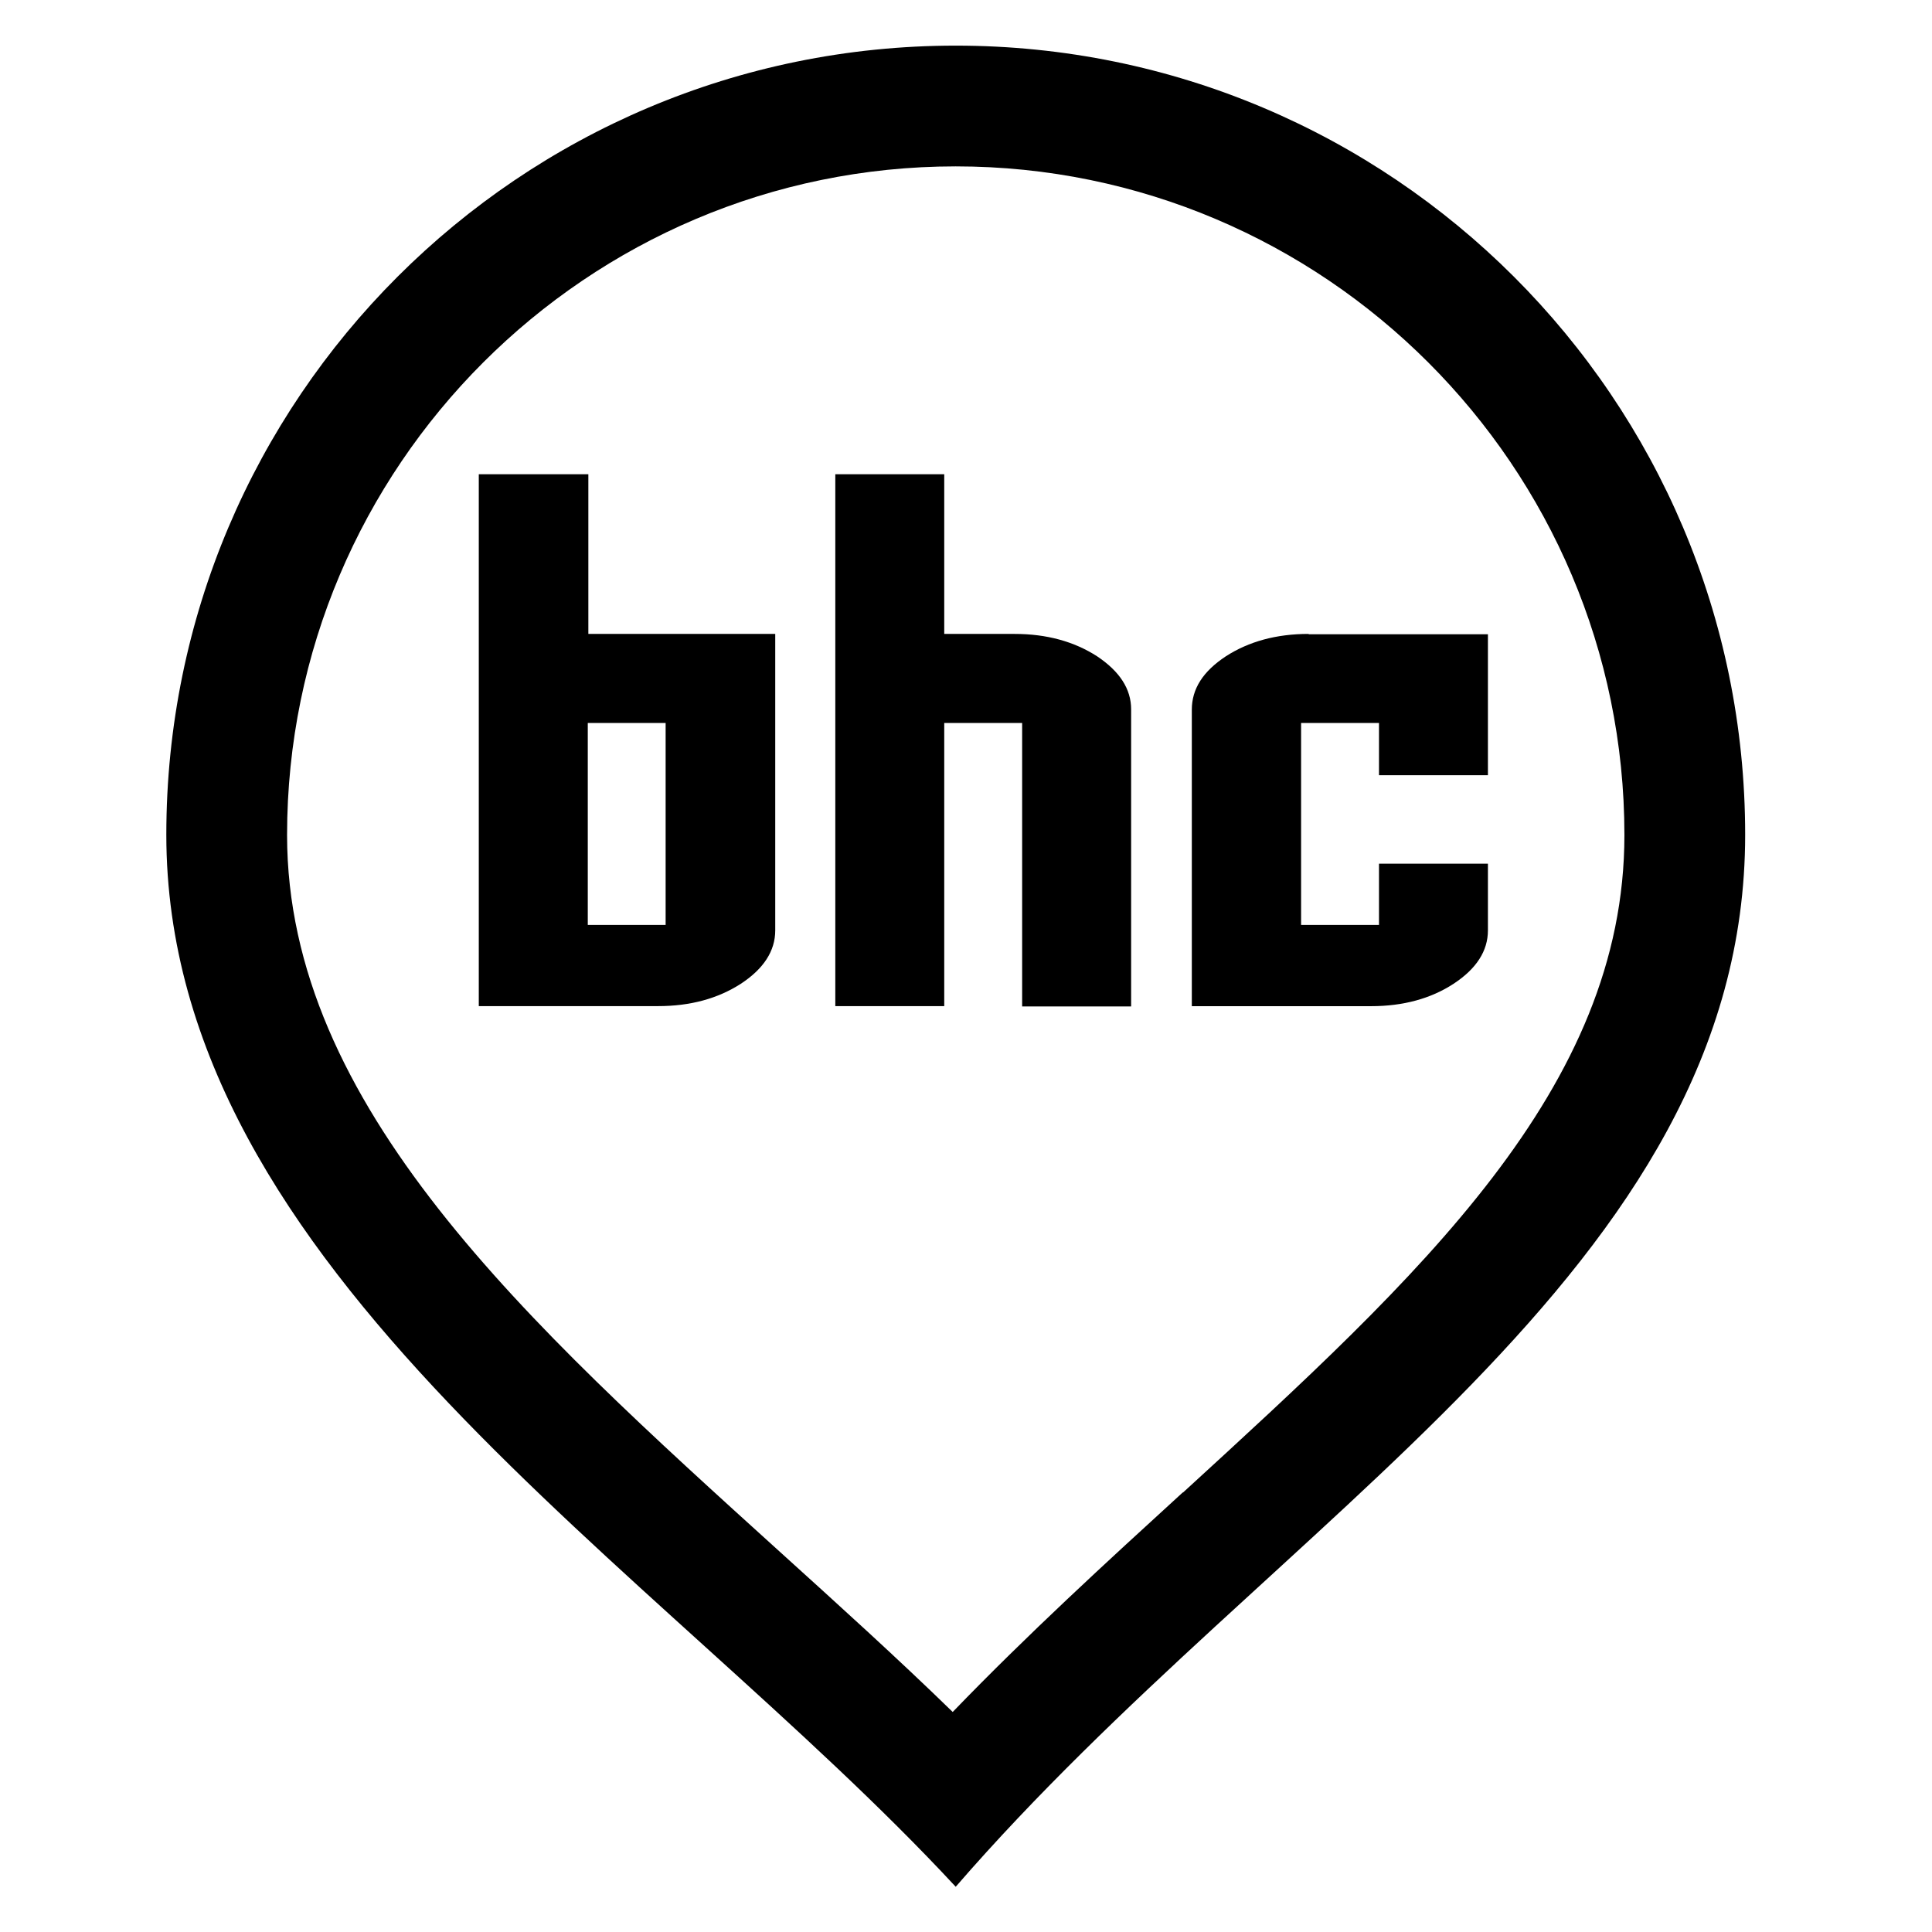
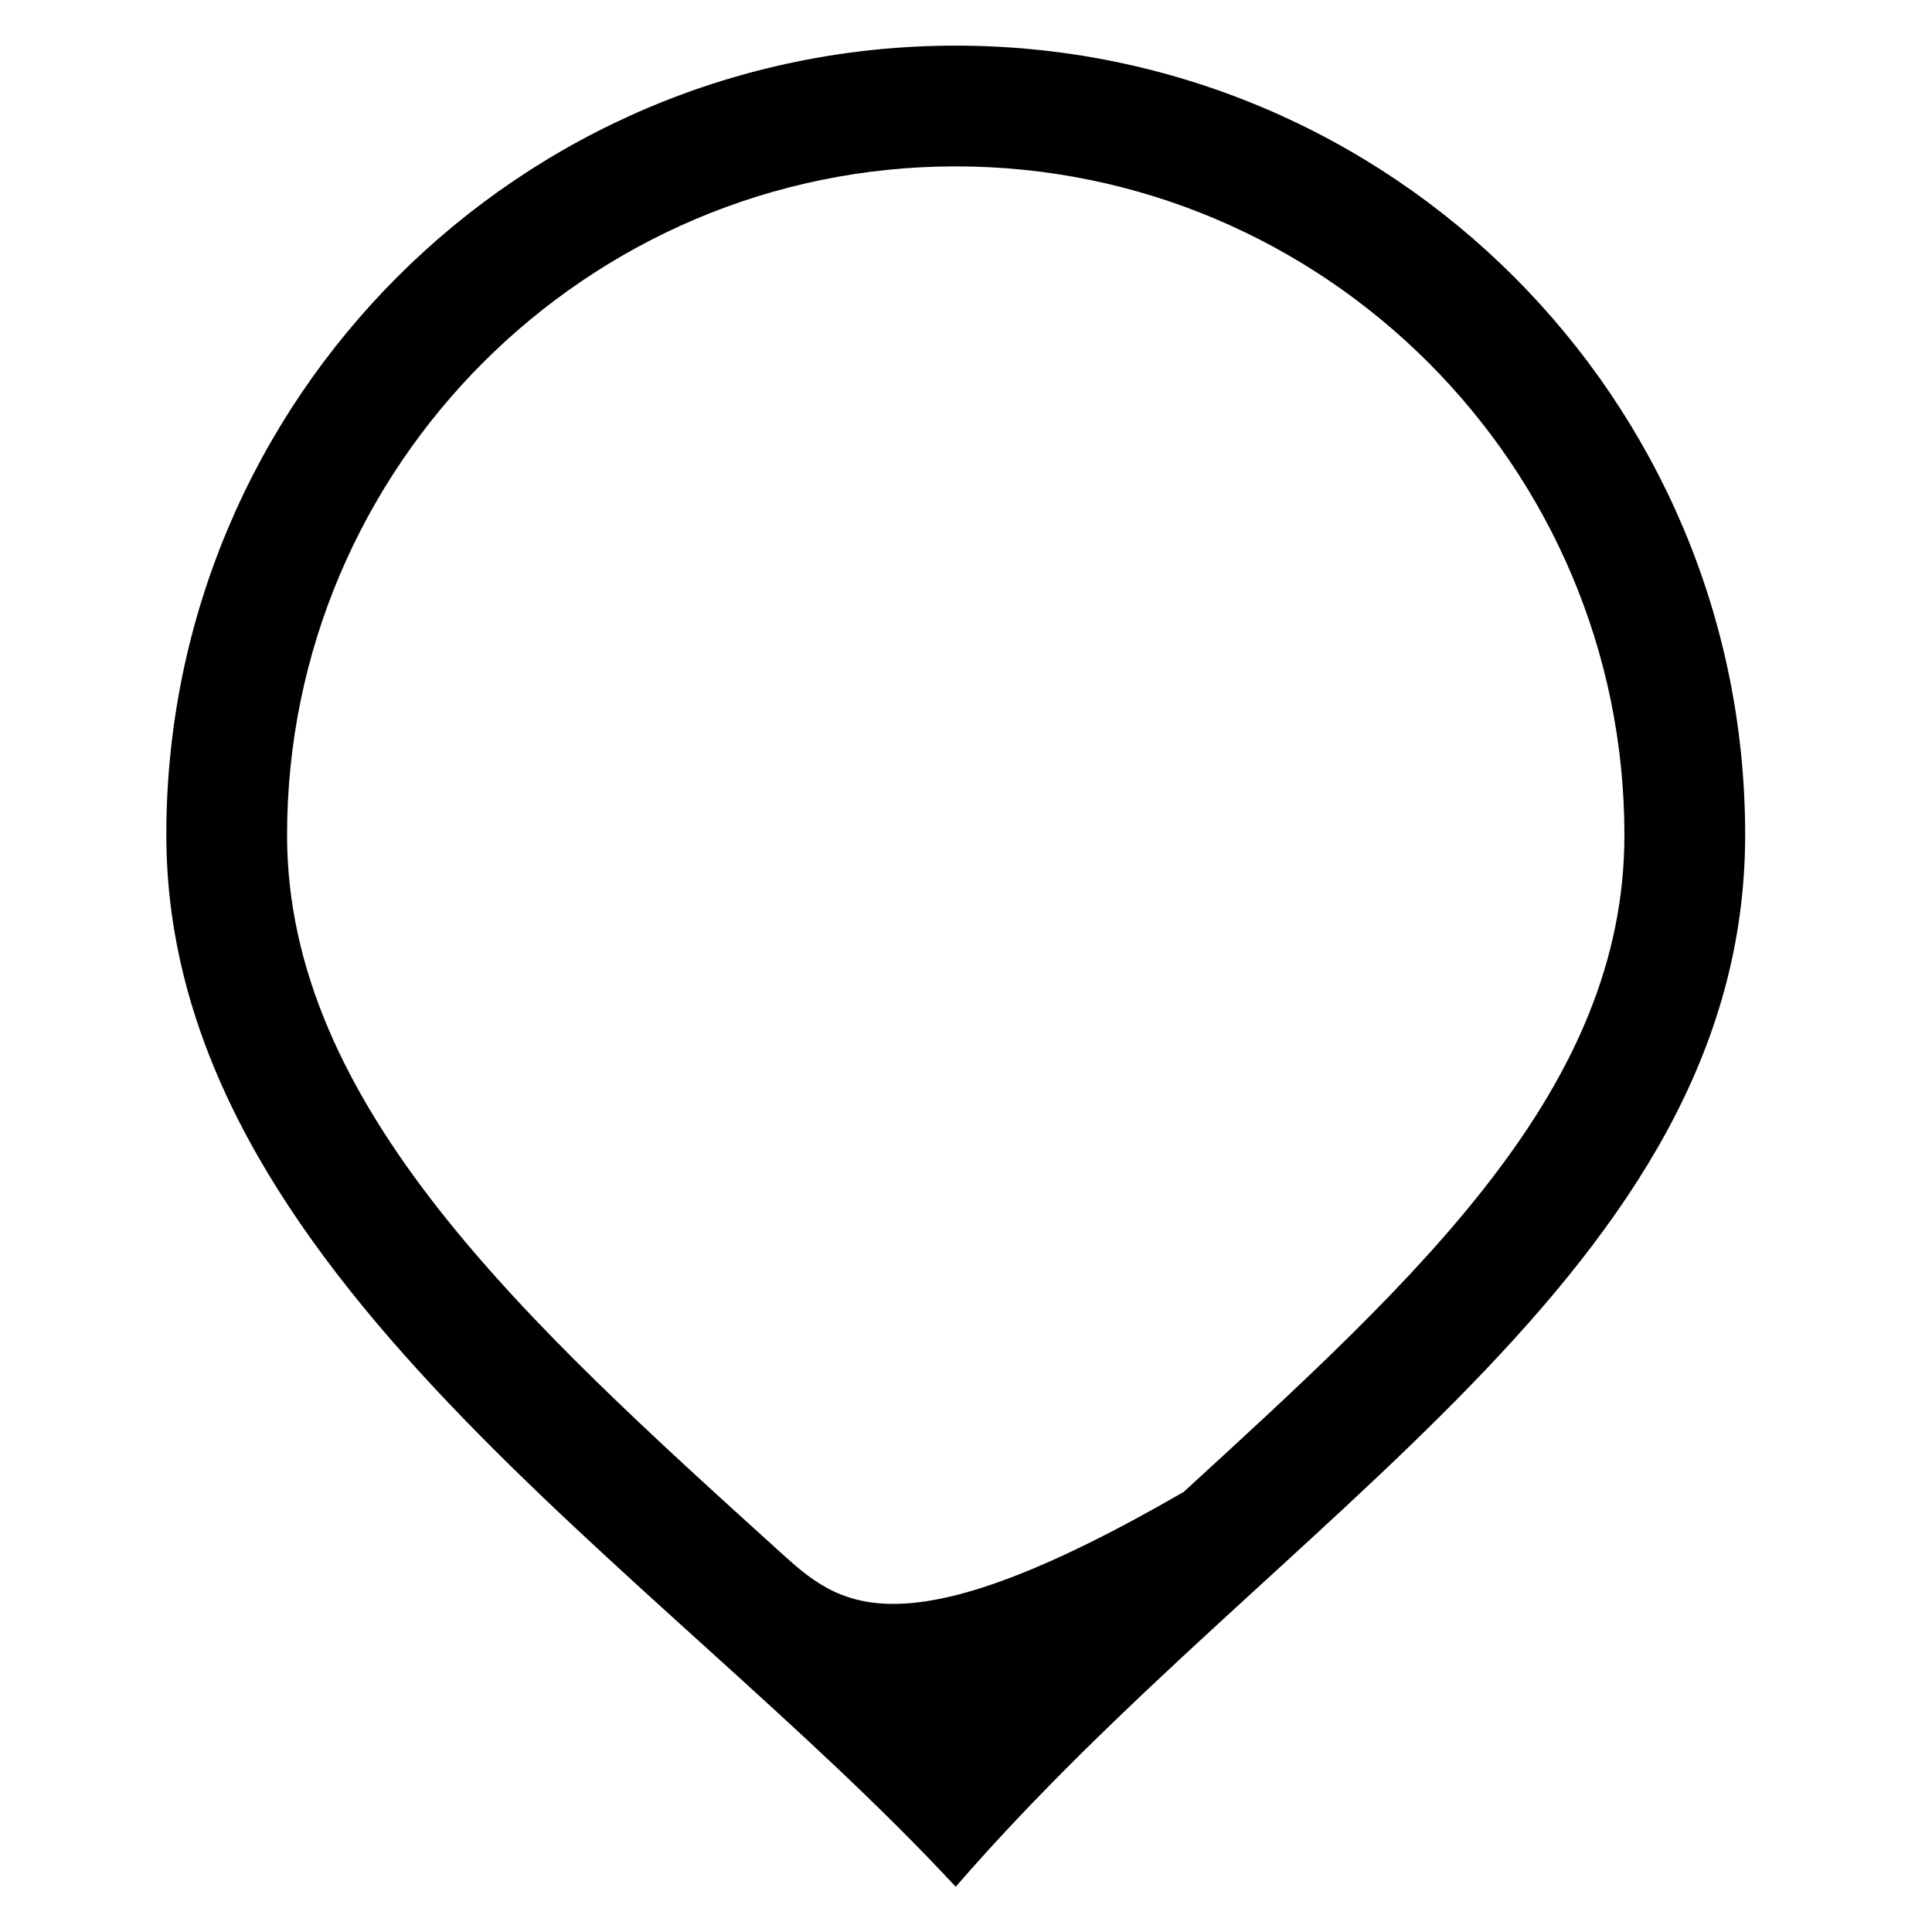
<svg xmlns="http://www.w3.org/2000/svg" width="34" height="34" viewBox="0 0 34 34" fill="none">
-   <path d="M16.819 0.803C9.148 0.803 2.927 7.018 2.927 14.69C2.927 22.361 11.544 27.519 16.819 33.204C22.493 26.653 30.712 22.361 30.712 14.69C30.712 7.018 24.491 0.803 16.819 0.803ZM20.814 26.265C19.465 27.498 18.084 28.762 16.766 30.128C15.784 29.172 14.748 28.236 13.733 27.317C9.27 23.275 5.052 19.46 5.052 14.695C5.052 8.208 10.333 2.928 16.819 2.928C23.306 2.928 28.587 8.208 28.587 14.695C28.587 19.157 24.985 22.451 20.82 26.265H20.814Z" fill="black" />
-   <path d="M19.306 11.549C18.902 11.289 18.419 11.156 17.855 11.156H16.617V8.346H14.7V17.706H16.617V13.037V12.723H17.988V17.712H19.906V12.484C19.906 12.123 19.704 11.815 19.306 11.549Z" fill="black" />
-   <path d="M10.344 8.346H8.426V17.706H11.581C12.15 17.706 12.633 17.573 13.037 17.313C13.441 17.048 13.643 16.734 13.643 16.373V11.156H10.354V8.346H10.344ZM11.714 12.723V16.277H10.344V12.723H11.714Z" fill="black" />
-   <path d="M23.03 11.156C22.461 11.156 21.978 11.289 21.574 11.549C21.17 11.815 20.974 12.123 20.974 12.49V17.707H24.13C24.693 17.707 25.181 17.574 25.58 17.313C25.984 17.048 26.185 16.734 26.185 16.373V15.709V15.199H24.268V15.704V16.277H22.897V12.723H24.268V13.643H26.185V11.162H23.03V11.156Z" fill="black" />
+   <path d="M16.819 0.803C9.148 0.803 2.927 7.018 2.927 14.69C2.927 22.361 11.544 27.519 16.819 33.204C22.493 26.653 30.712 22.361 30.712 14.69C30.712 7.018 24.491 0.803 16.819 0.803ZM20.814 26.265C15.784 29.172 14.748 28.236 13.733 27.317C9.27 23.275 5.052 19.46 5.052 14.695C5.052 8.208 10.333 2.928 16.819 2.928C23.306 2.928 28.587 8.208 28.587 14.695C28.587 19.157 24.985 22.451 20.82 26.265H20.814Z" fill="black" />
</svg>